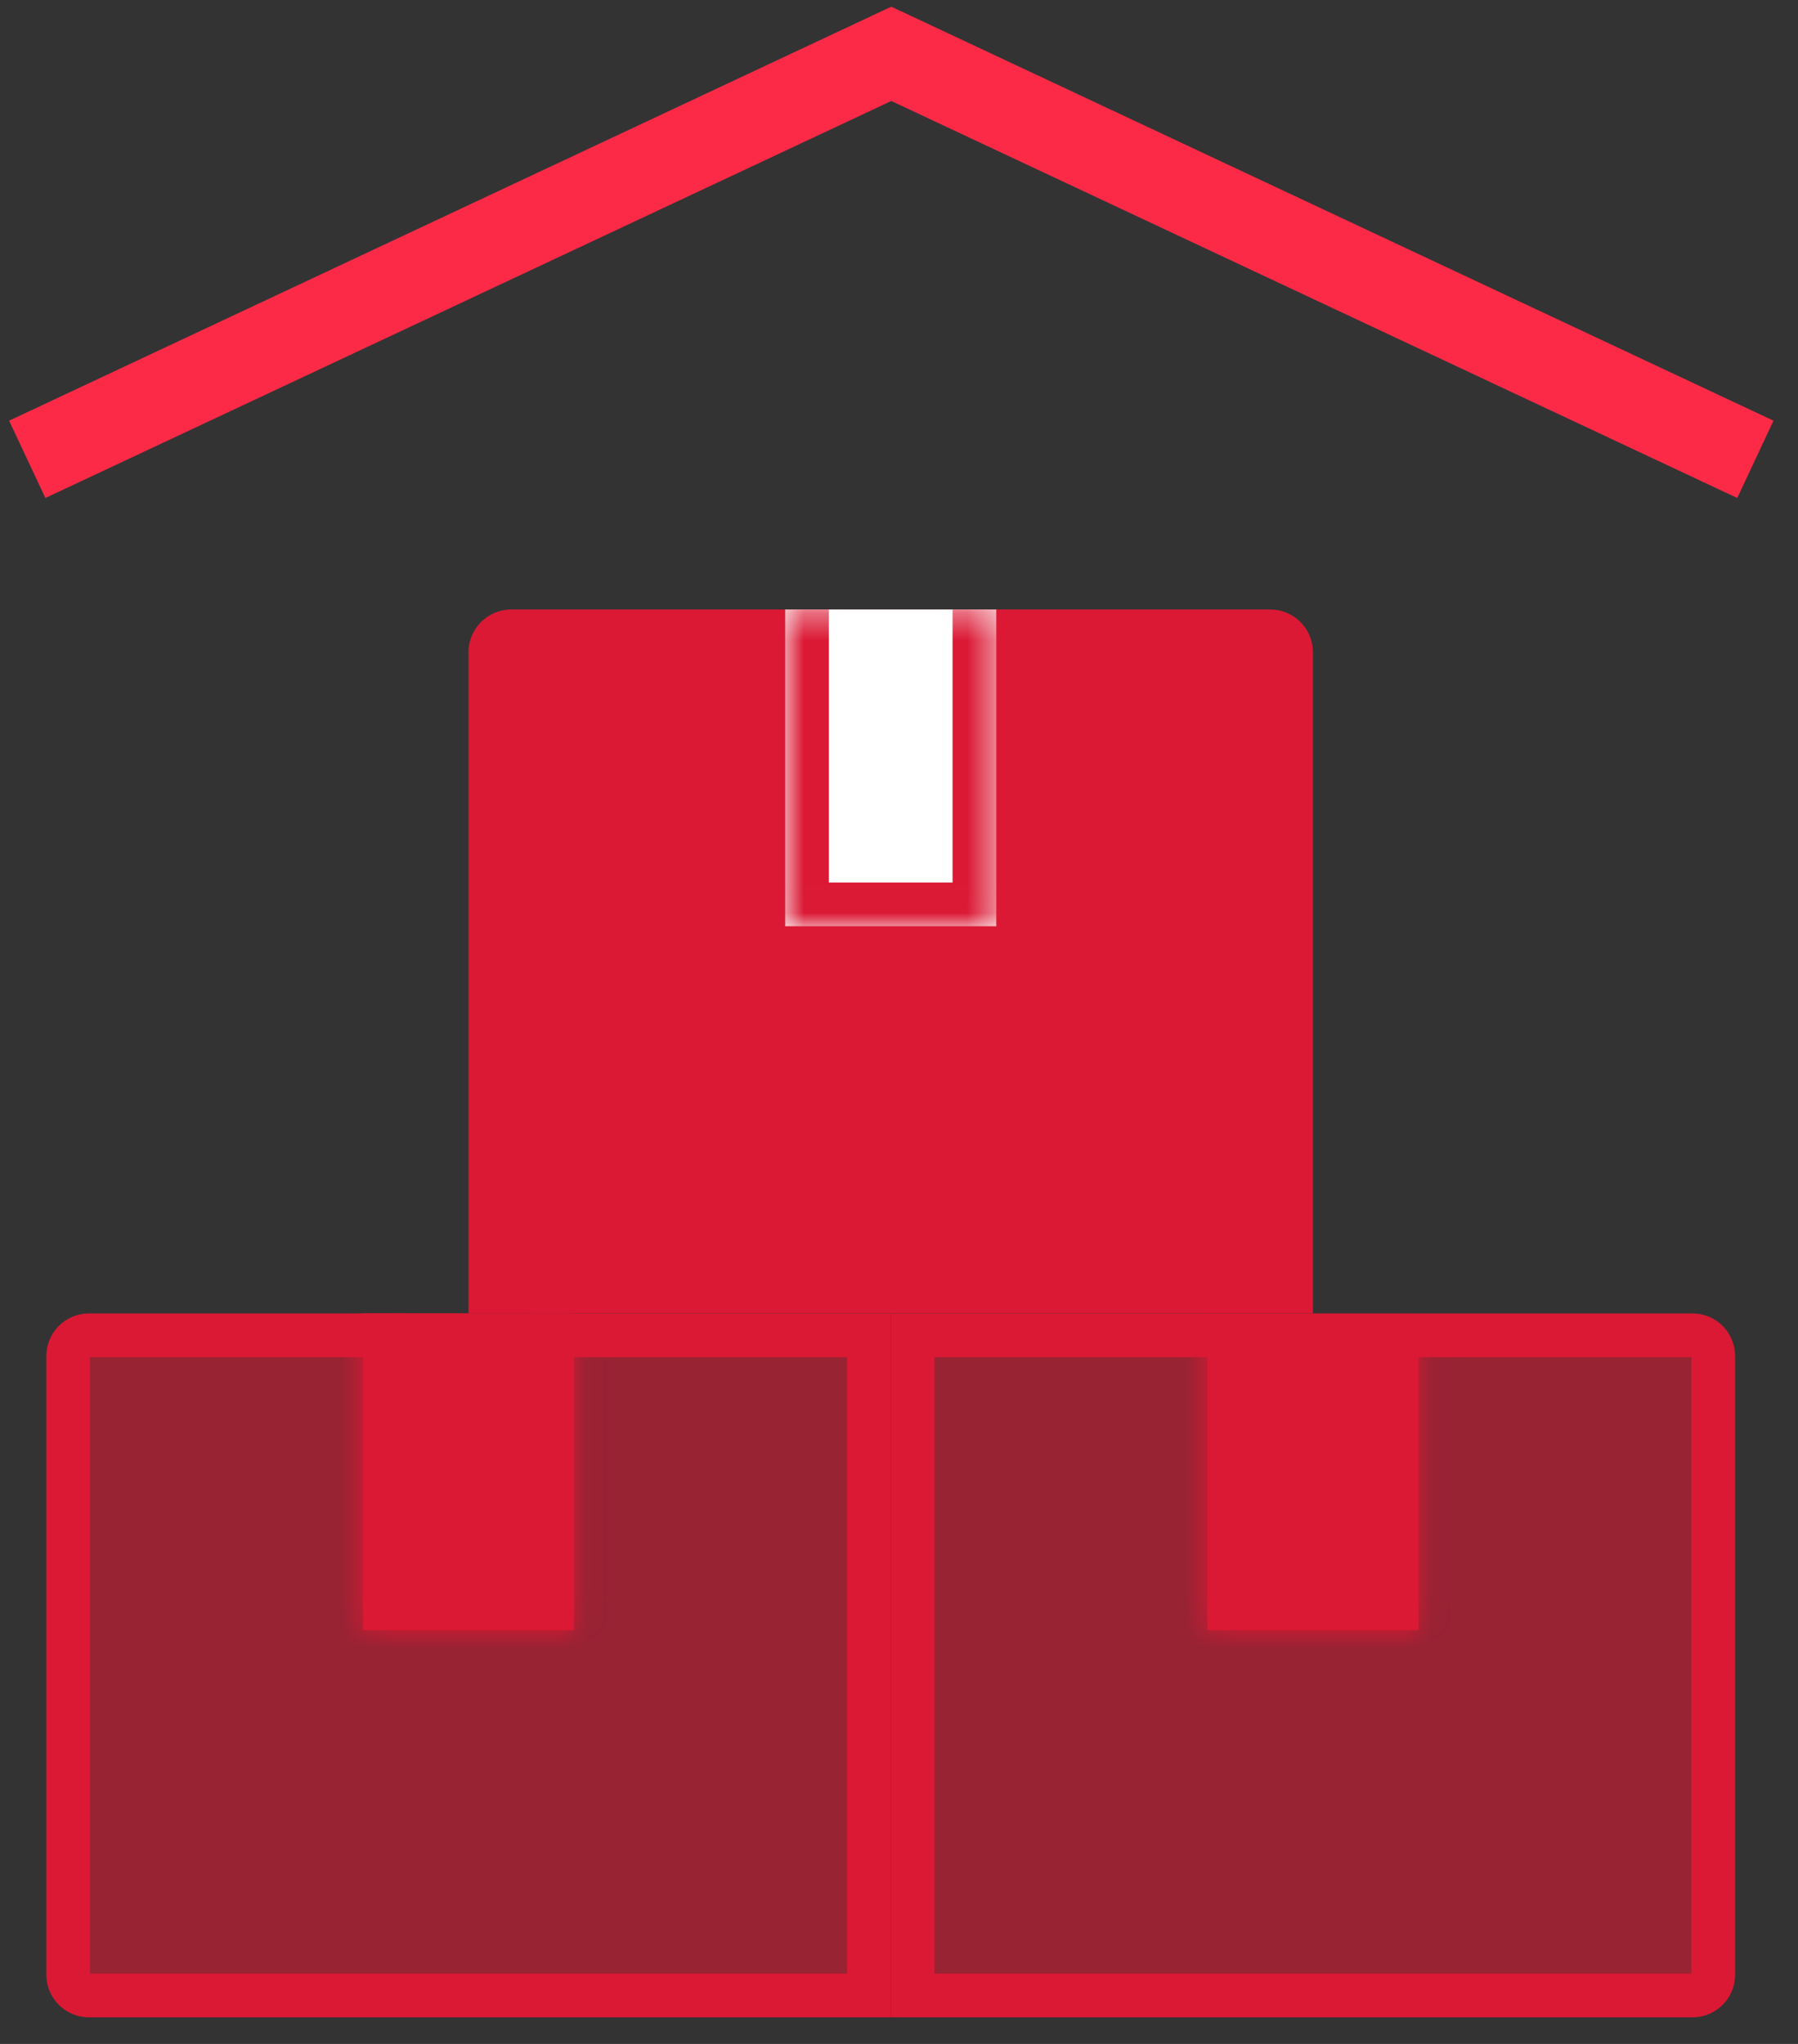
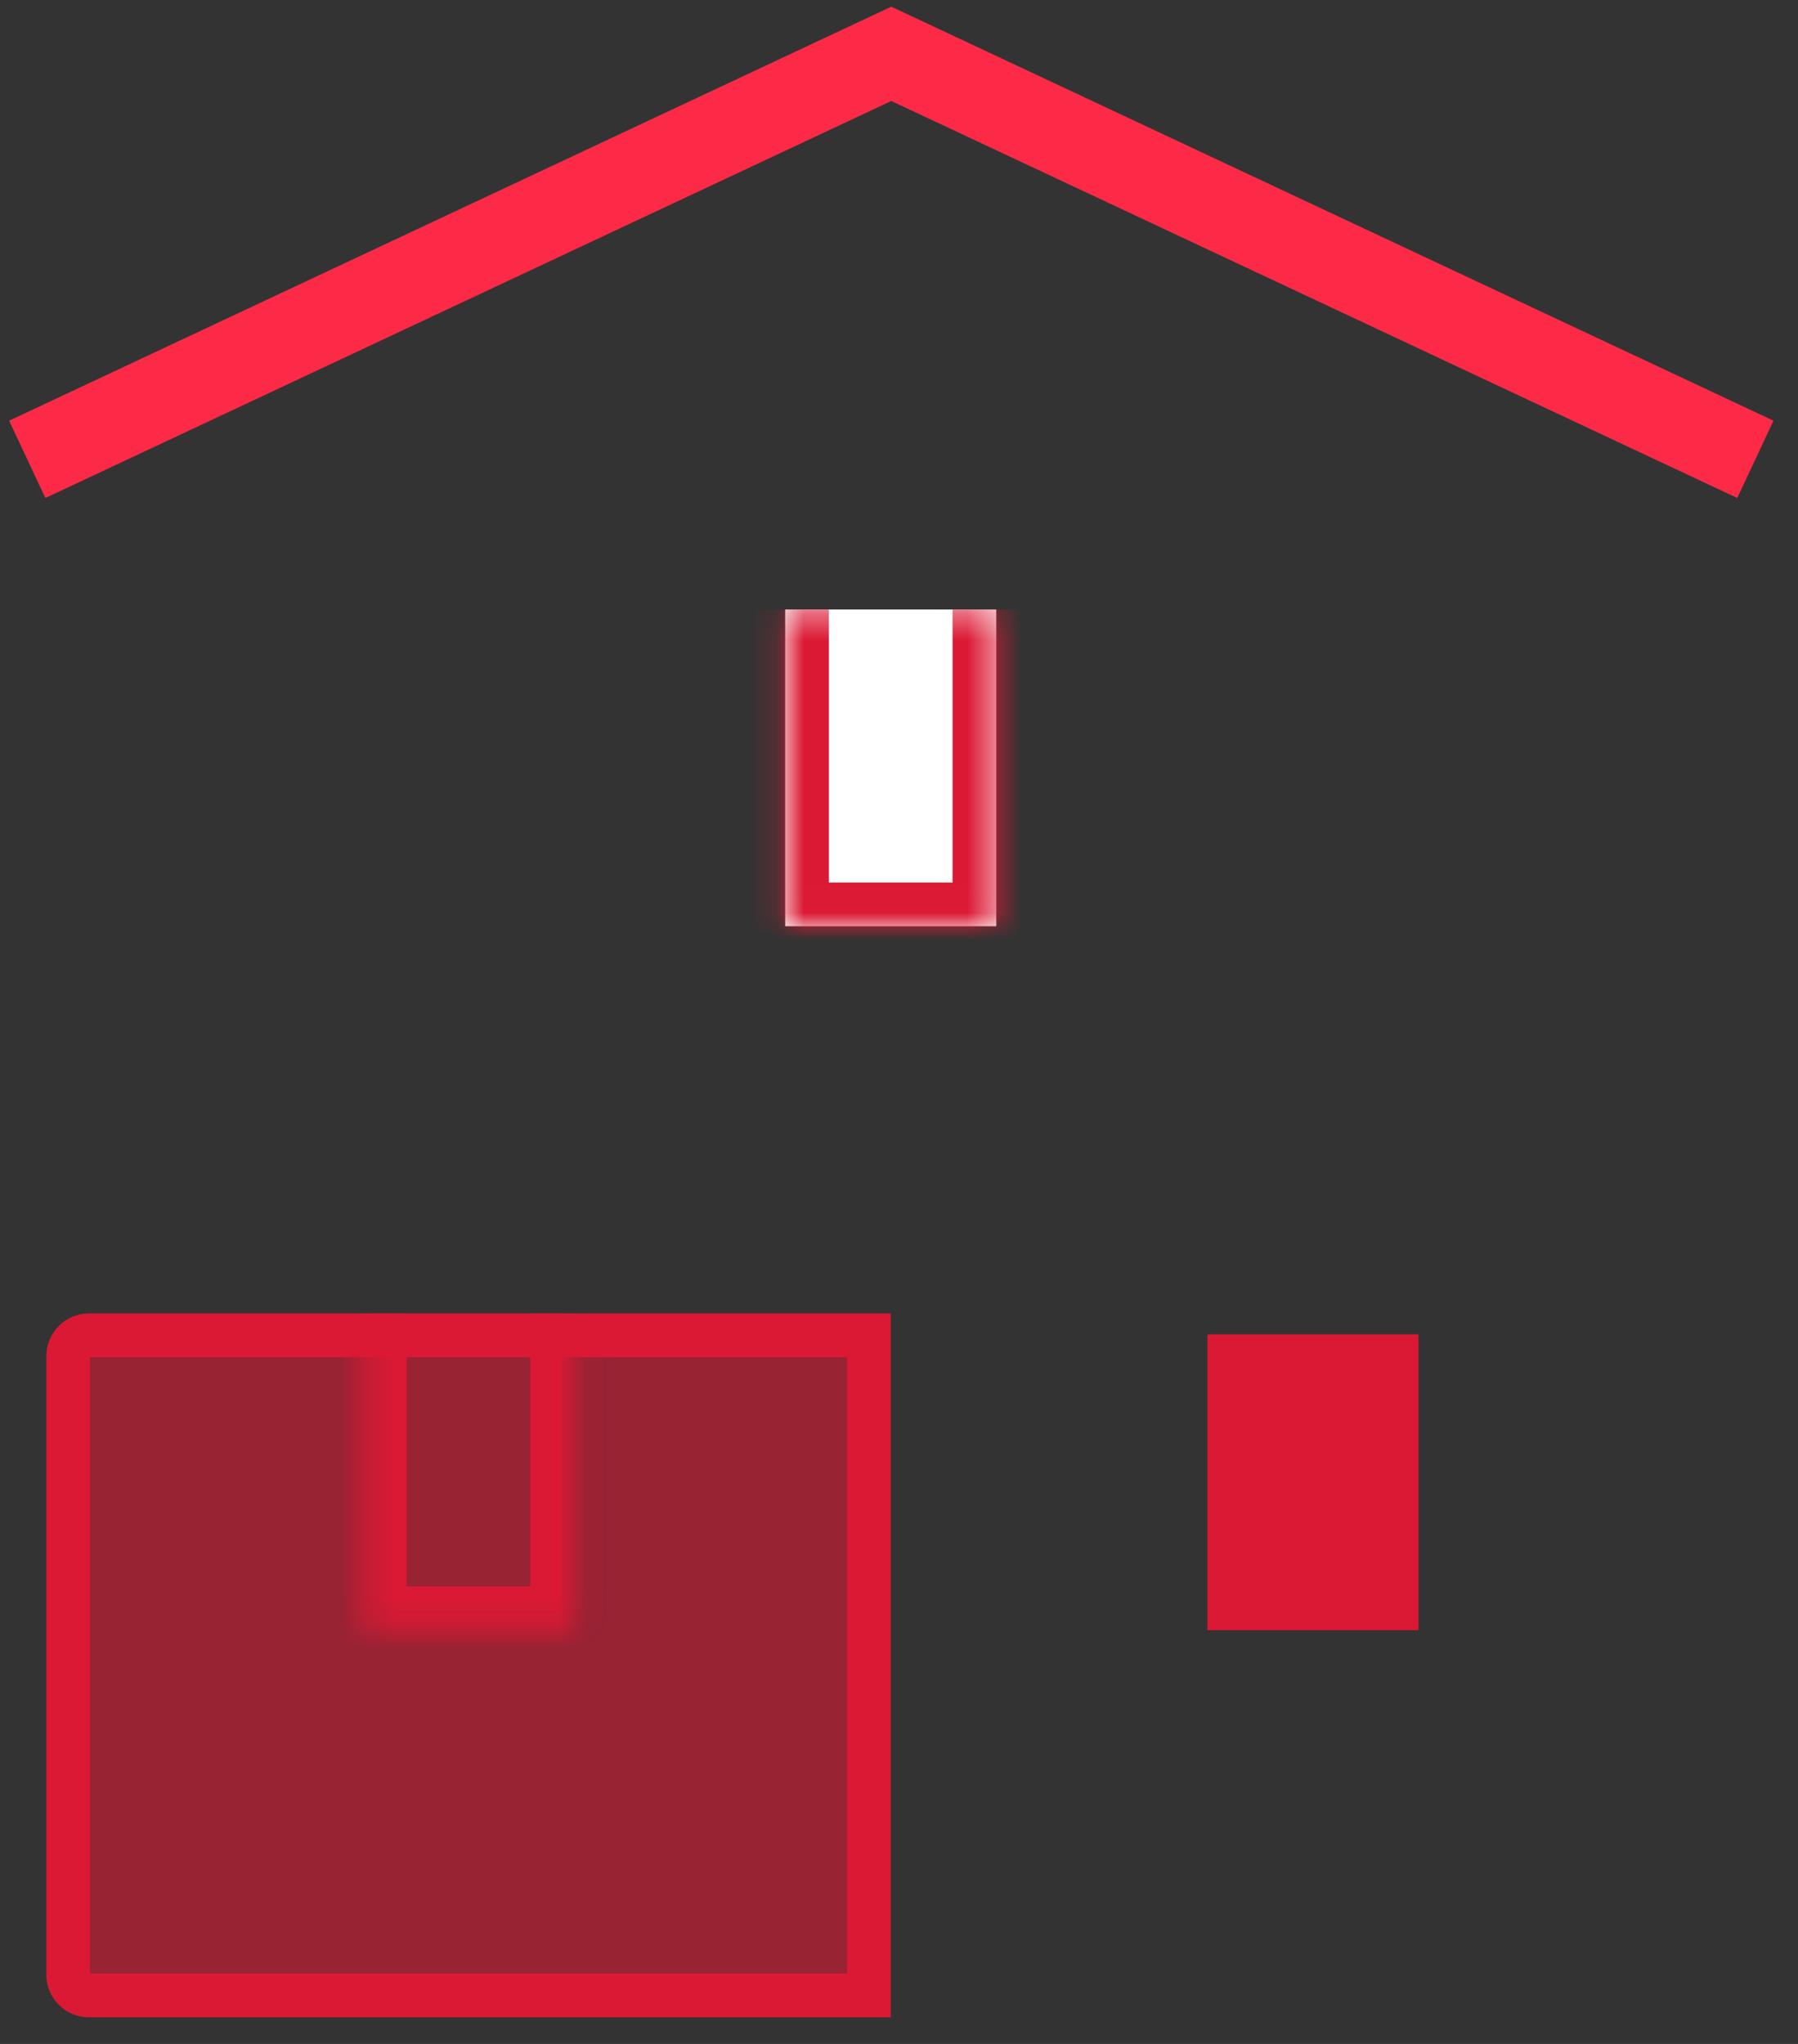
<svg xmlns="http://www.w3.org/2000/svg" width="66" height="75" viewBox="0 0 66 75" fill="none">
  <rect x="0" y="0" width="66" height="75" fill="#333333" stroke="none" />
-   <path d="M46.628 22.365H18.765C17.9 22.365 17.198 23.066 17.198 23.931V48.195H48.194V23.931C48.194 23.066 47.493 22.365 46.628 22.365Z" fill="#DB1934" />
-   <path d="M33.499 73.222V48.997H62.126C62.548 48.997 62.89 49.339 62.89 49.761V72.458C62.89 72.88 62.548 73.222 62.126 73.222H33.499Z" fill="#DB1934" fill-opacity="0.6" stroke="#DB1934" stroke-width="1.605" />
  <path d="M3.267 48.997H31.894V73.222H3.267C2.845 73.222 2.503 72.88 2.503 72.458V49.761C2.503 49.339 2.845 48.997 3.267 48.997Z" fill="#DB1934" fill-opacity="0.6" stroke="#DB1934" stroke-width="1.605" />
  <path d="M1 16.855L32.717 1.975L64.435 16.855" stroke="#FD2A47" stroke-width="3.133" stroke-miterlimit="10" />
  <mask id="path-5-inside-1" fill="white">
    <path d="M21.073 48.195V59.818H13.324V48.195" />
  </mask>
-   <path d="M21.073 48.195V59.818H13.324V48.195" fill="#DB1934" />
  <path d="M21.073 59.818V61.423H22.678V59.818H21.073ZM13.324 59.818H11.719V61.423H13.324V59.818ZM19.468 48.195V59.818H22.678V48.195H19.468ZM21.073 58.213H13.324V61.423H21.073V58.213ZM14.929 59.818V48.195H11.719V59.818H14.929Z" fill="#DB1934" mask="url(#path-5-inside-1)" />
  <mask id="path-7-inside-2" fill="white">
-     <path d="M52.069 48.964V59.818H44.32V48.964" />
-   </mask>
+     </mask>
  <path d="M52.069 48.964V59.818H44.32V48.964" fill="#DB1934" />
  <path d="M44.32 49.767H52.069V48.161H44.32V49.767ZM52.069 59.818V61.423H53.674V59.818H52.069ZM44.32 59.818H42.715V61.423H44.32V59.818ZM50.464 48.964V59.818H53.674V48.964H50.464ZM52.069 58.213H44.32V61.423H52.069V58.213ZM45.925 59.818V48.964H42.715V59.818H45.925Z" fill="#DB1934" mask="url(#path-7-inside-2)" />
  <mask id="path-9-inside-3" fill="white">
    <path d="M36.571 22.365V33.988H28.822V22.365" />
  </mask>
  <path d="M36.571 22.365V33.988H28.822V22.365" fill="white" />
  <path d="M36.571 33.988V35.593H38.176V33.988H36.571ZM28.822 33.988H27.217V35.593H28.822V33.988ZM34.966 22.365V33.988H38.176V22.365H34.966ZM36.571 32.383H28.822V35.593H36.571V32.383ZM30.427 33.988V22.365H27.217V33.988H30.427Z" fill="#DB1934" mask="url(#path-9-inside-3)" />
</svg>